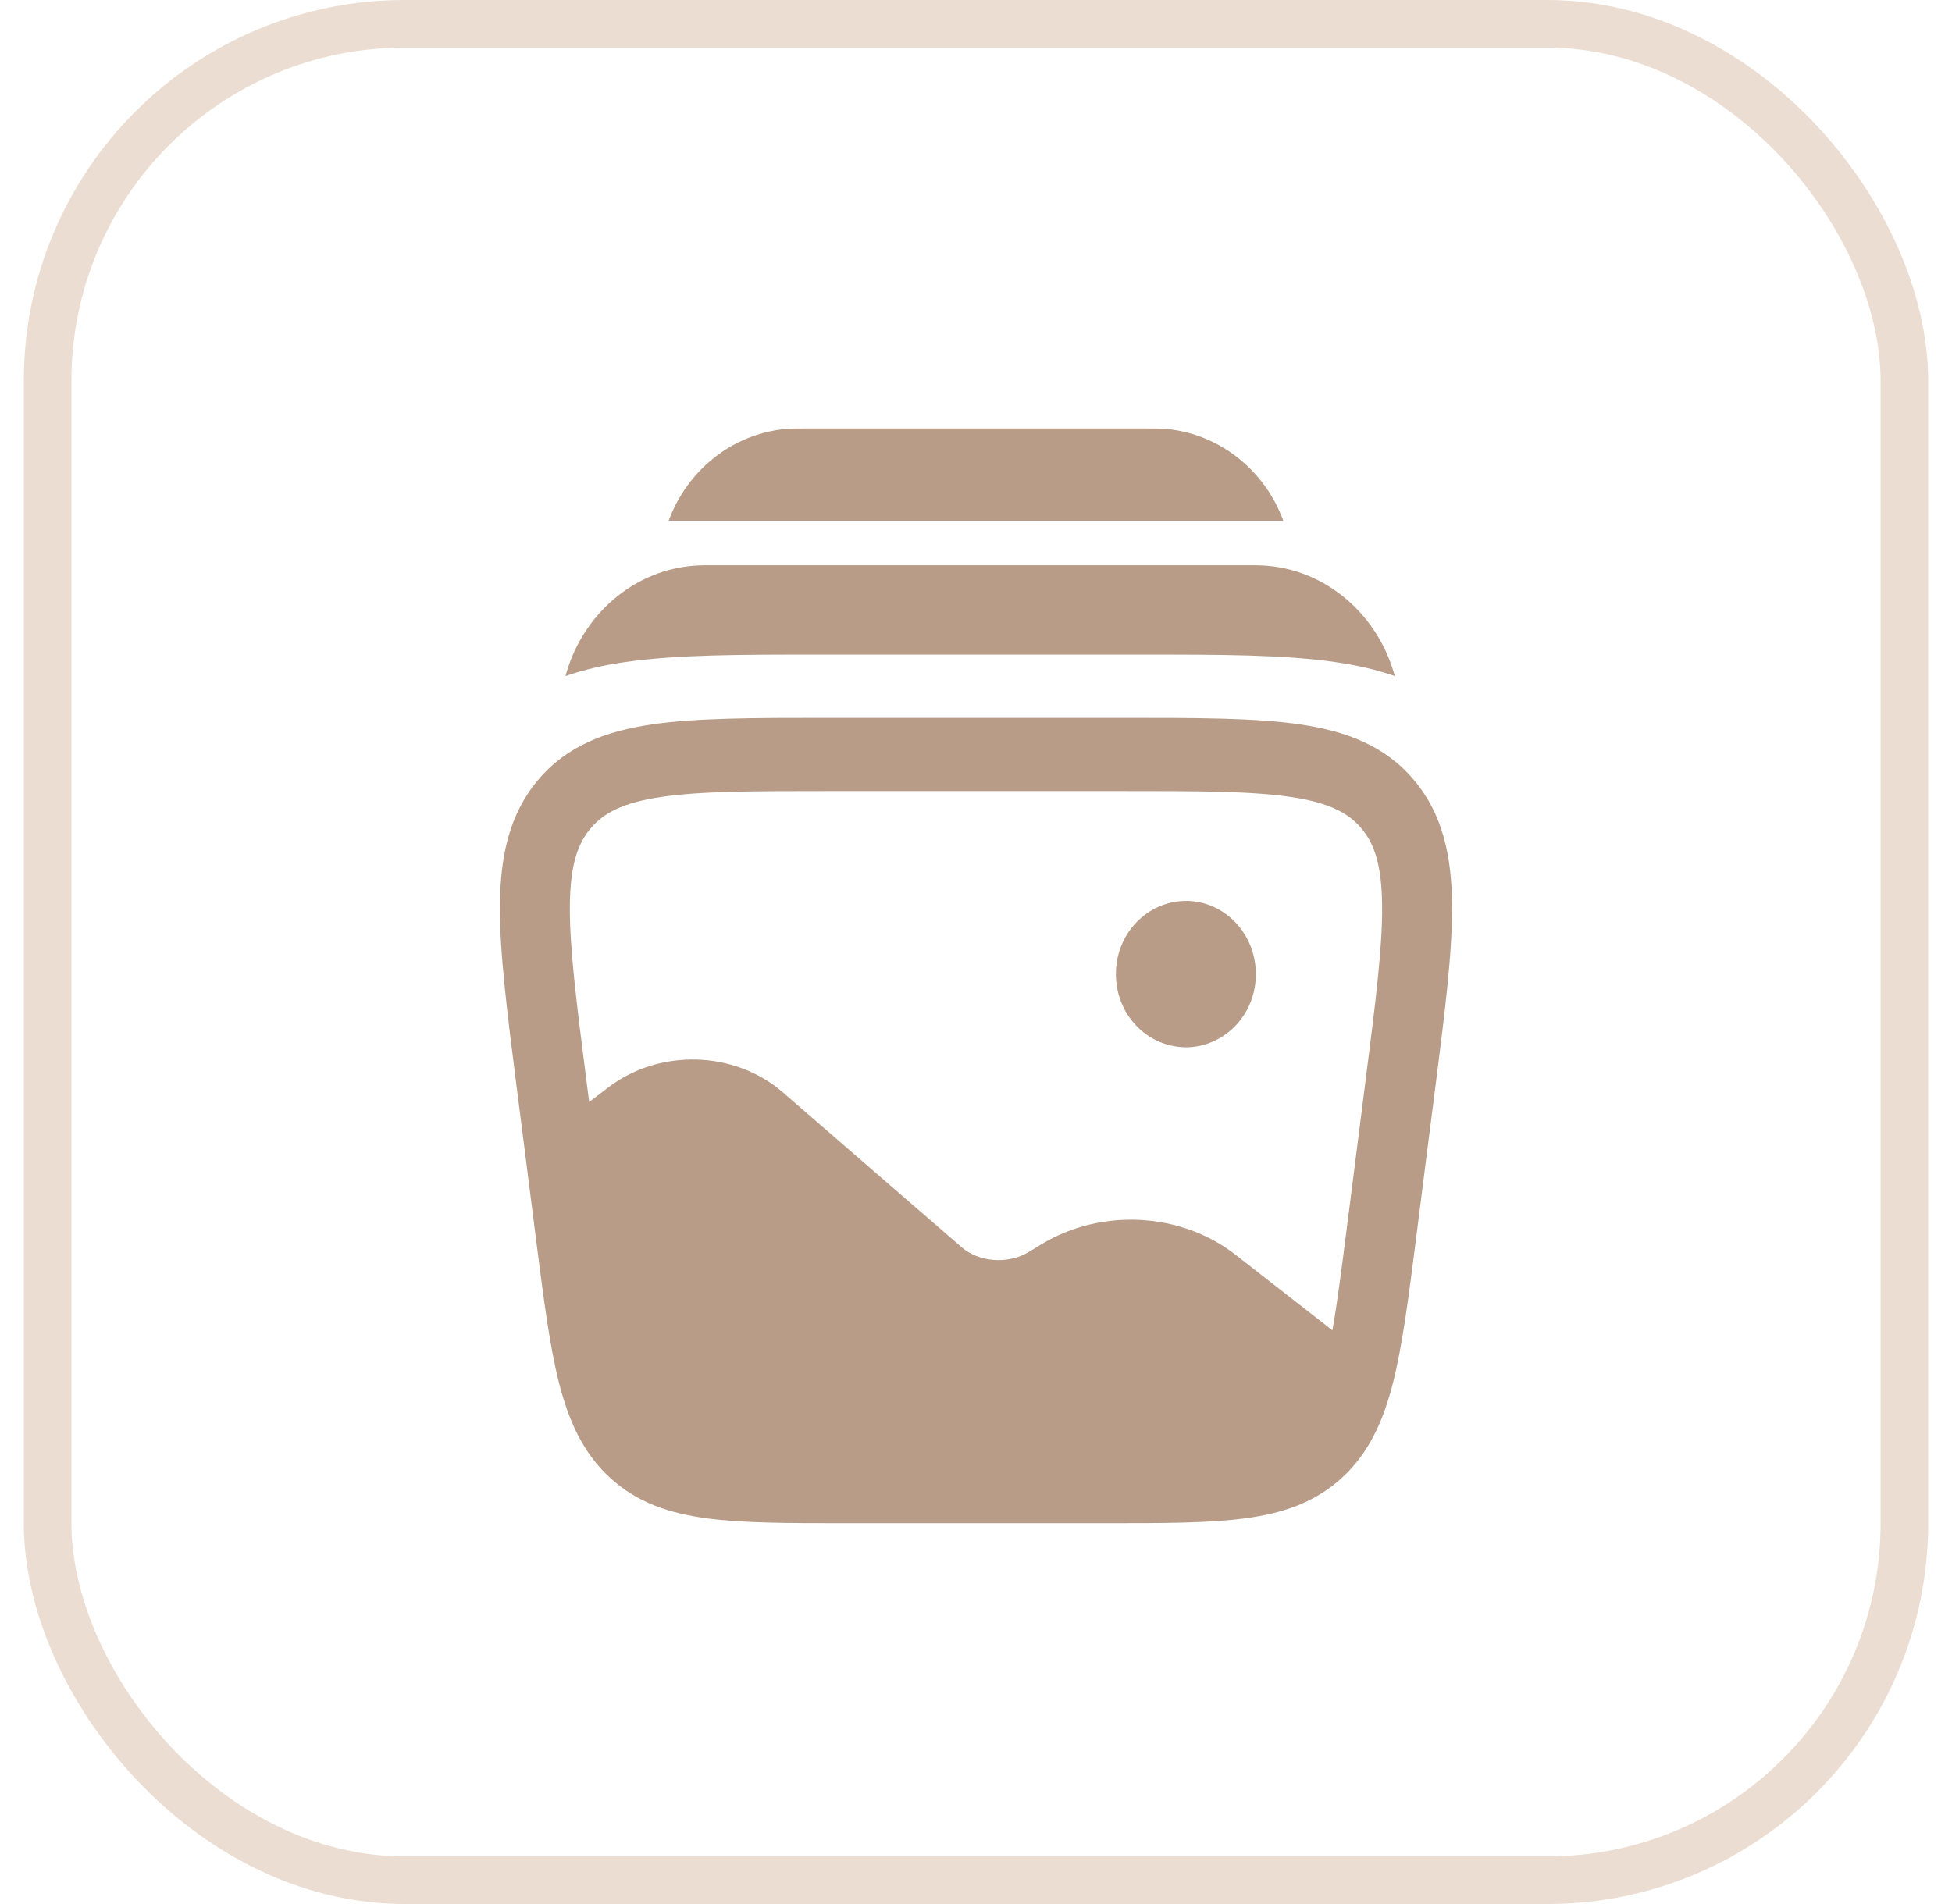
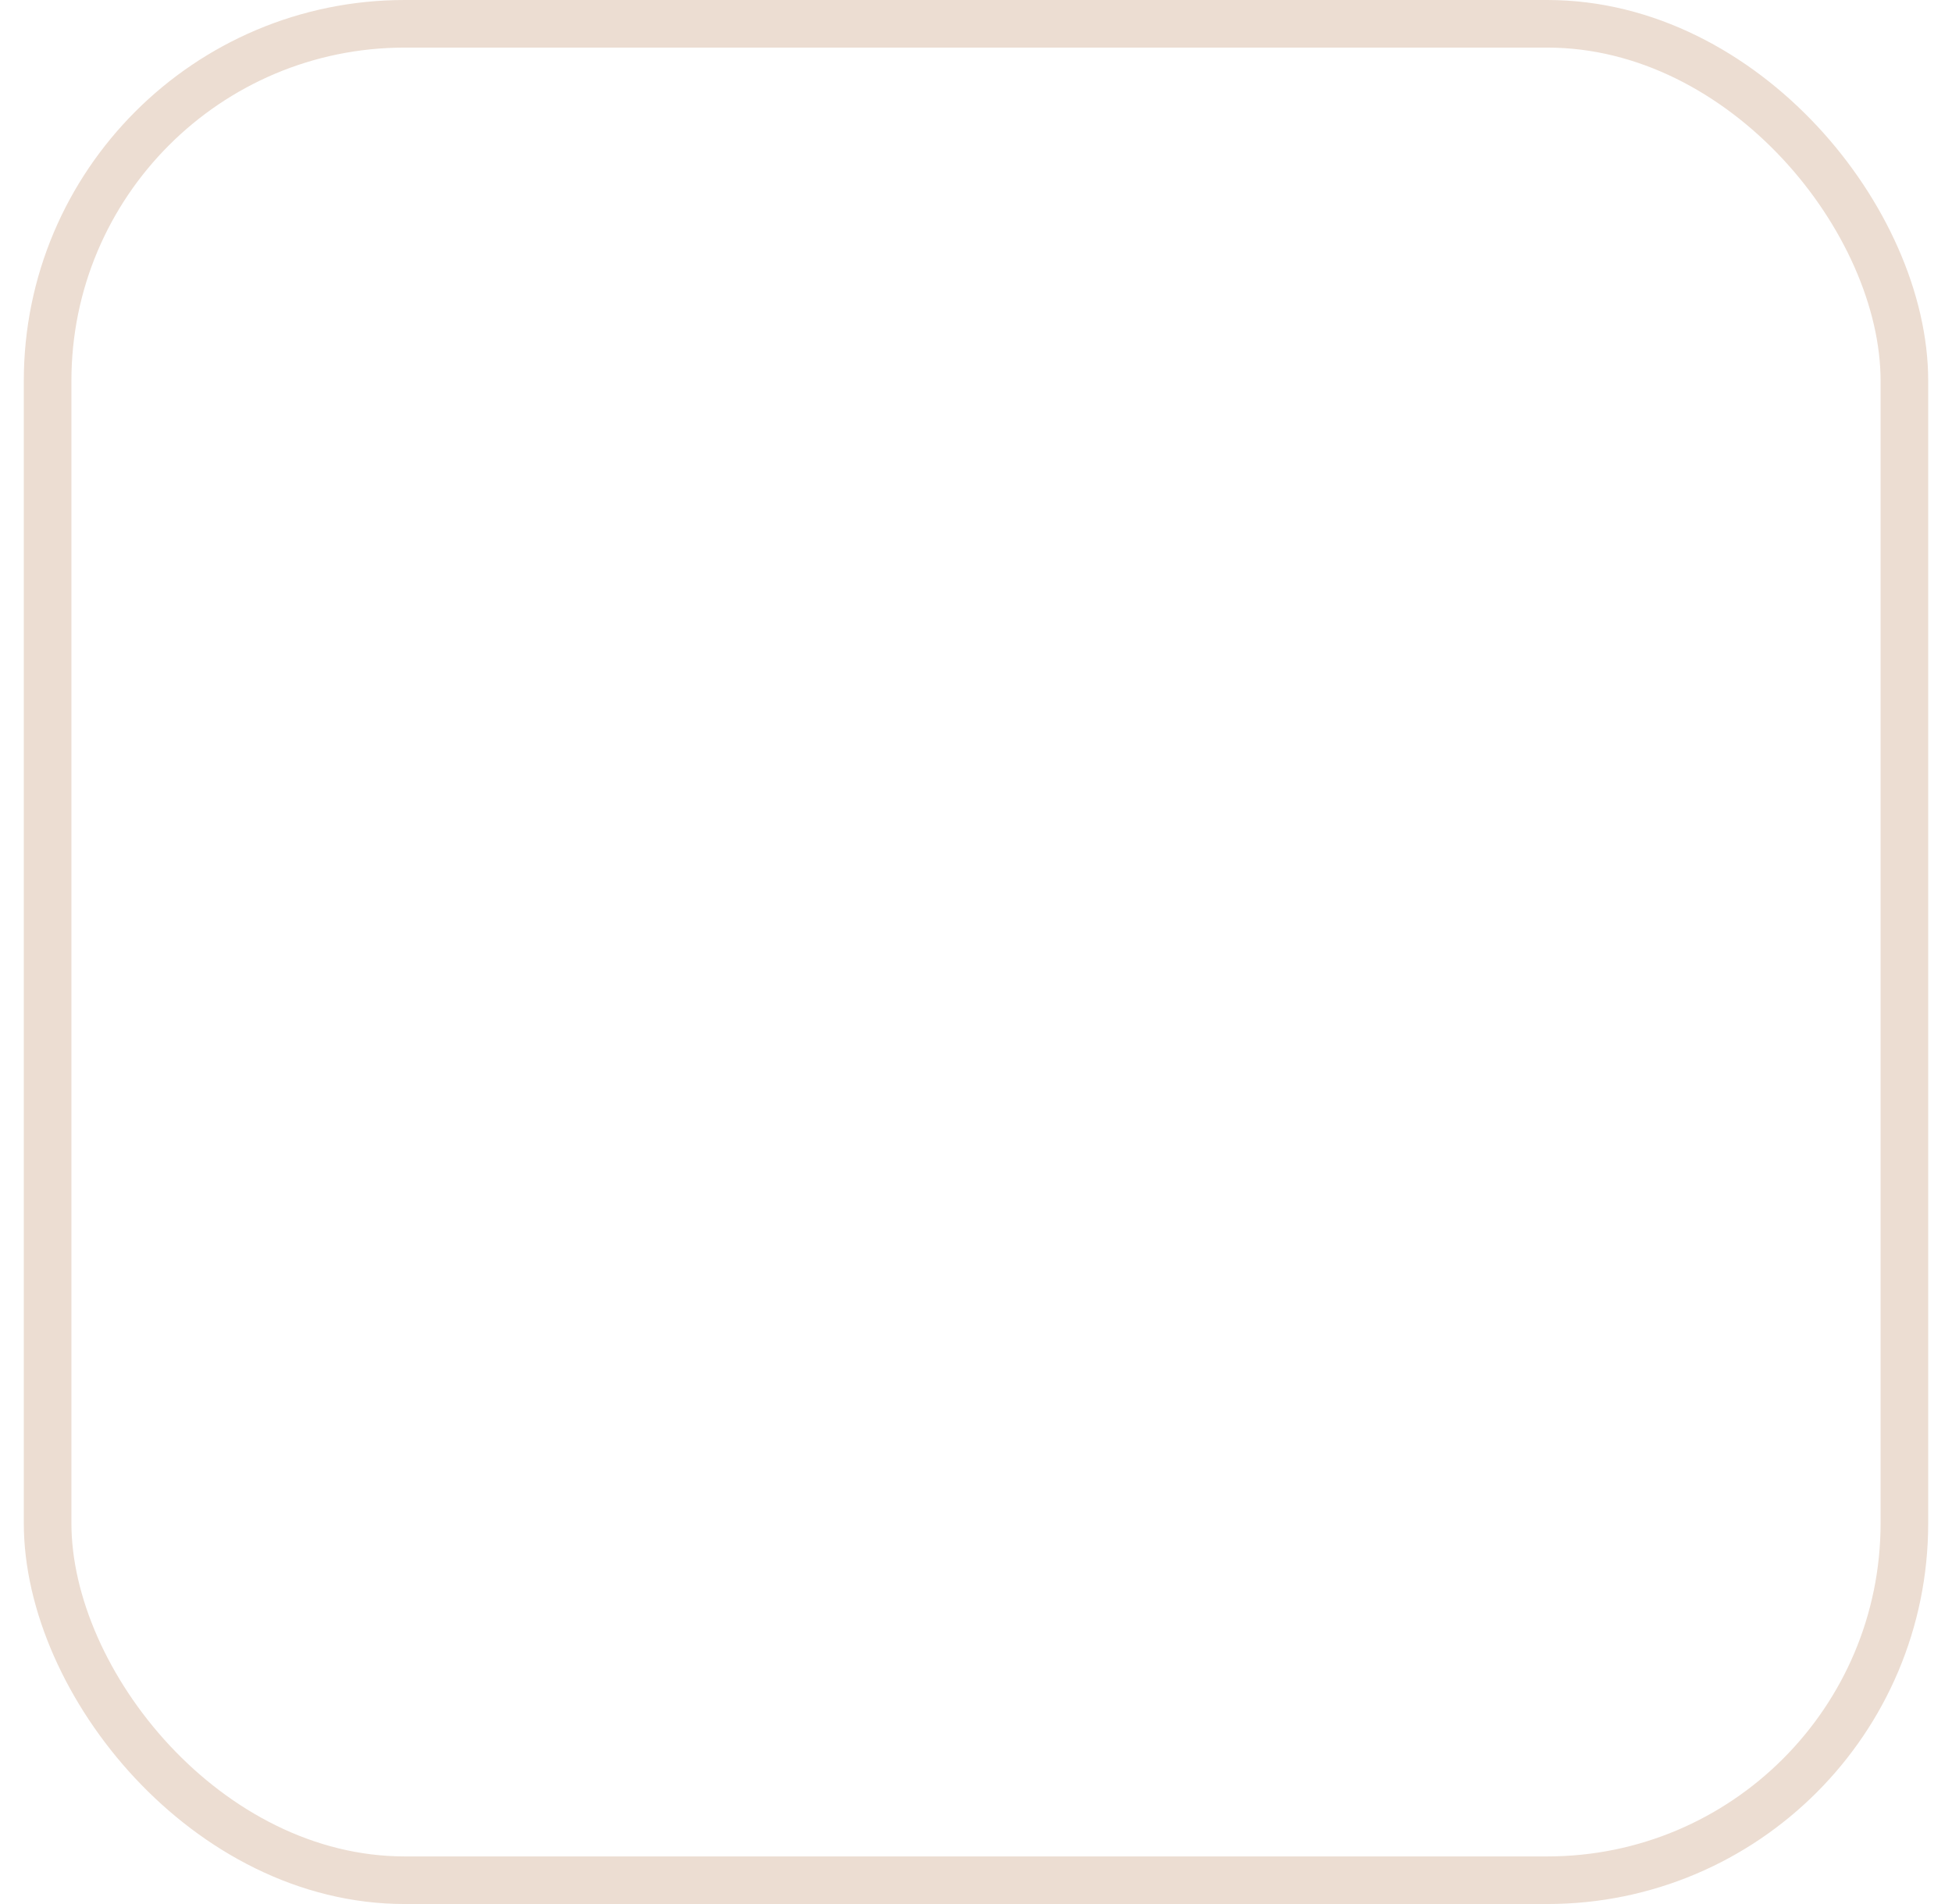
<svg xmlns="http://www.w3.org/2000/svg" width="41" height="40" viewBox="0 0 41 40" fill="none">
  <rect x="1" y="0.5" width="39" height="39" rx="7.5" stroke="#ECDDD2" />
-   <path fill-rule="evenodd" clip-rule="evenodd" d="M23.99 9H17.01C16.777 9 16.599 9 16.443 9.017C15.911 9.079 15.406 9.29 14.983 9.63C14.56 9.969 14.235 10.422 14.045 10.94H26.955C26.765 10.422 26.44 9.969 26.017 9.63C25.594 9.29 25.089 9.079 24.557 9.017C24.401 9 24.223 9 23.99 9ZM11.9 14.122C12.28 12.841 13.42 11.875 14.811 11.875H26.362C27.752 11.875 28.892 12.841 29.273 14.122L29.297 14.203C28.896 14.063 28.483 13.973 28.063 13.912C26.983 13.752 25.618 13.752 24.032 13.752H24.032H17.14H17.14C15.555 13.752 14.189 13.752 13.108 13.912C12.688 13.973 12.275 14.065 11.877 14.203L11.9 14.122ZM27.313 15.219C26.37 15.081 25.155 15.081 23.641 15.081H17.359C15.845 15.081 14.63 15.081 13.687 15.219C12.712 15.363 11.9 15.671 11.296 16.392C10.692 17.114 10.507 17.999 10.5 19.029C10.494 20.019 10.653 21.271 10.851 22.831L10.855 22.858L11.26 26.044C11.417 27.273 11.543 28.267 11.74 29.046C11.946 29.855 12.248 30.528 12.816 31.048C13.383 31.568 14.06 31.793 14.853 31.899C15.617 32 16.576 32 17.759 32H23.241C24.424 32 25.383 32 26.147 31.899C26.941 31.793 27.616 31.568 28.184 31.048C28.752 30.528 29.054 29.855 29.26 29.046C29.456 28.269 29.583 27.277 29.739 26.053L29.74 26.044L30.145 22.858L30.149 22.831L30.149 22.831C30.347 21.271 30.506 20.019 30.5 19.028C30.492 17.999 30.309 17.114 29.704 16.393C29.1 15.671 28.288 15.363 27.313 15.219ZM13.891 16.742C13.085 16.861 12.676 17.078 12.402 17.407C12.127 17.734 11.976 18.186 11.969 19.04C11.963 19.916 12.109 21.069 12.319 22.714L12.375 23.151L12.787 22.837C13.854 22.029 15.427 22.069 16.44 22.946L20.2 26.204C20.556 26.512 21.168 26.57 21.61 26.301L21.871 26.142C23.121 25.381 24.798 25.461 25.951 26.36L27.986 27.947C28.087 27.377 28.177 26.677 28.29 25.79L28.681 22.714C28.891 21.069 29.037 19.916 29.03 19.04C29.024 18.186 28.873 17.734 28.599 17.407C28.324 17.078 27.915 16.861 27.108 16.742C26.28 16.62 25.169 16.619 23.583 16.619H17.417C15.831 16.619 14.719 16.62 13.891 16.742ZM26.378 20.464C26.38 20.87 26.226 21.259 25.951 21.548C25.675 21.836 25.3 22 24.909 22.002C24.715 22.001 24.523 21.96 24.344 21.882C24.165 21.805 24.003 21.691 23.866 21.548C23.73 21.405 23.622 21.236 23.548 21.05C23.475 20.864 23.438 20.665 23.439 20.464C23.438 20.263 23.475 20.064 23.548 19.878C23.621 19.692 23.729 19.523 23.866 19.38C24.002 19.237 24.165 19.123 24.344 19.045C24.523 18.967 24.715 18.927 24.909 18.926C25.72 18.926 26.378 19.614 26.378 20.464Z" fill="#B89C87" />
</svg>